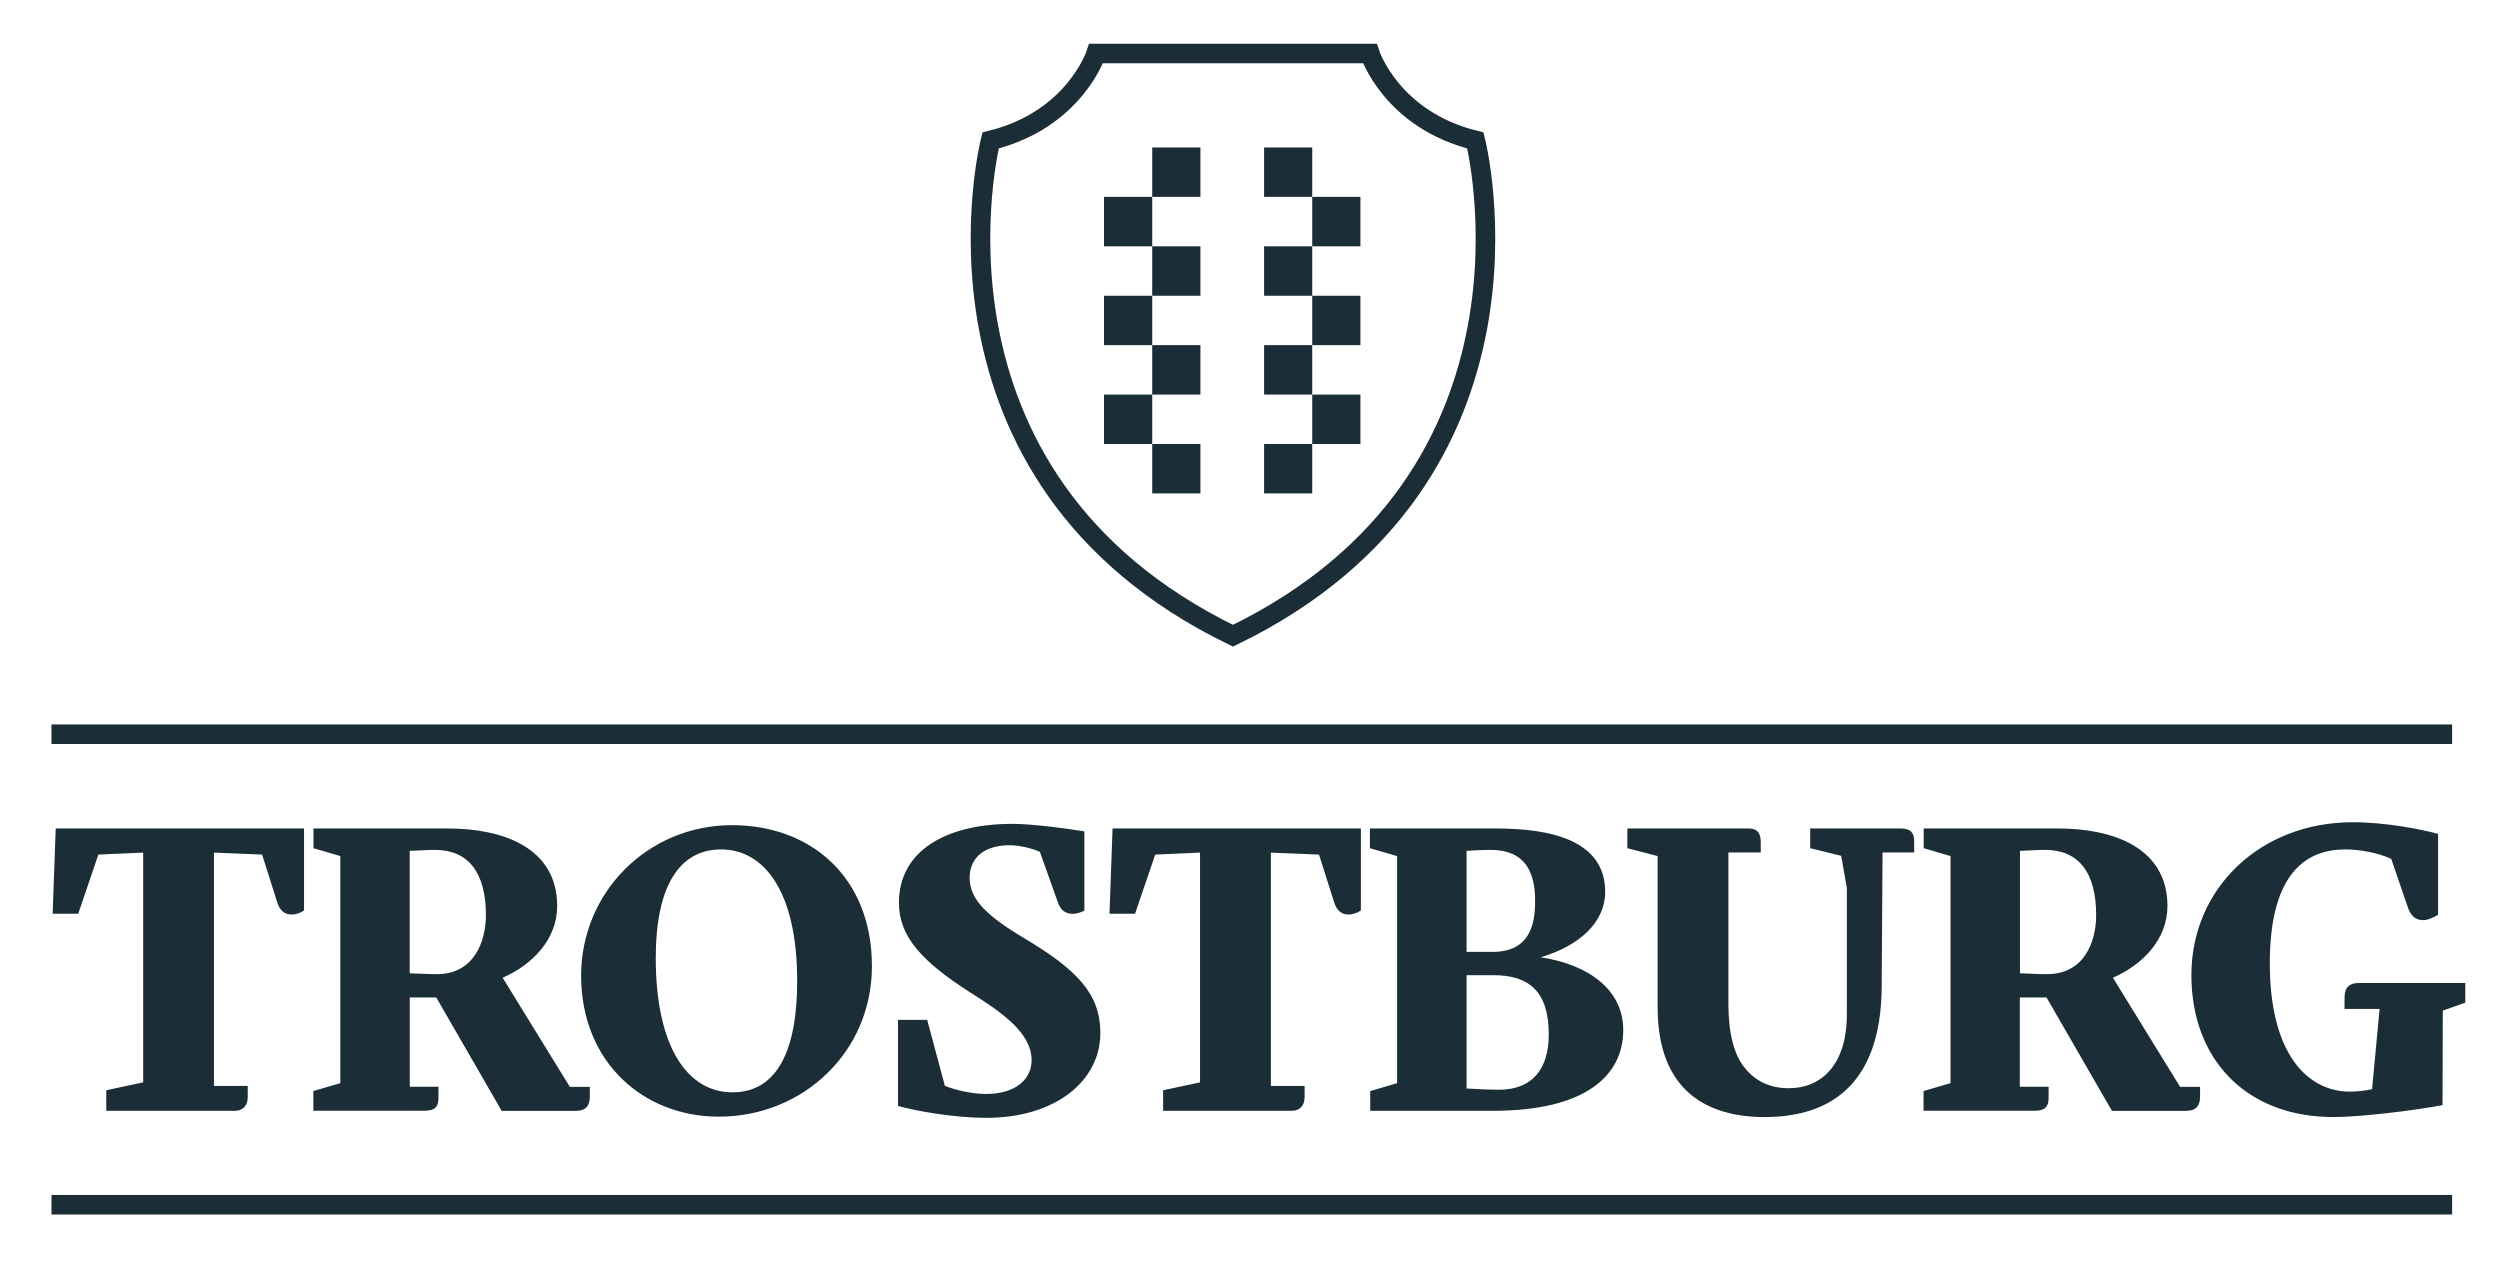
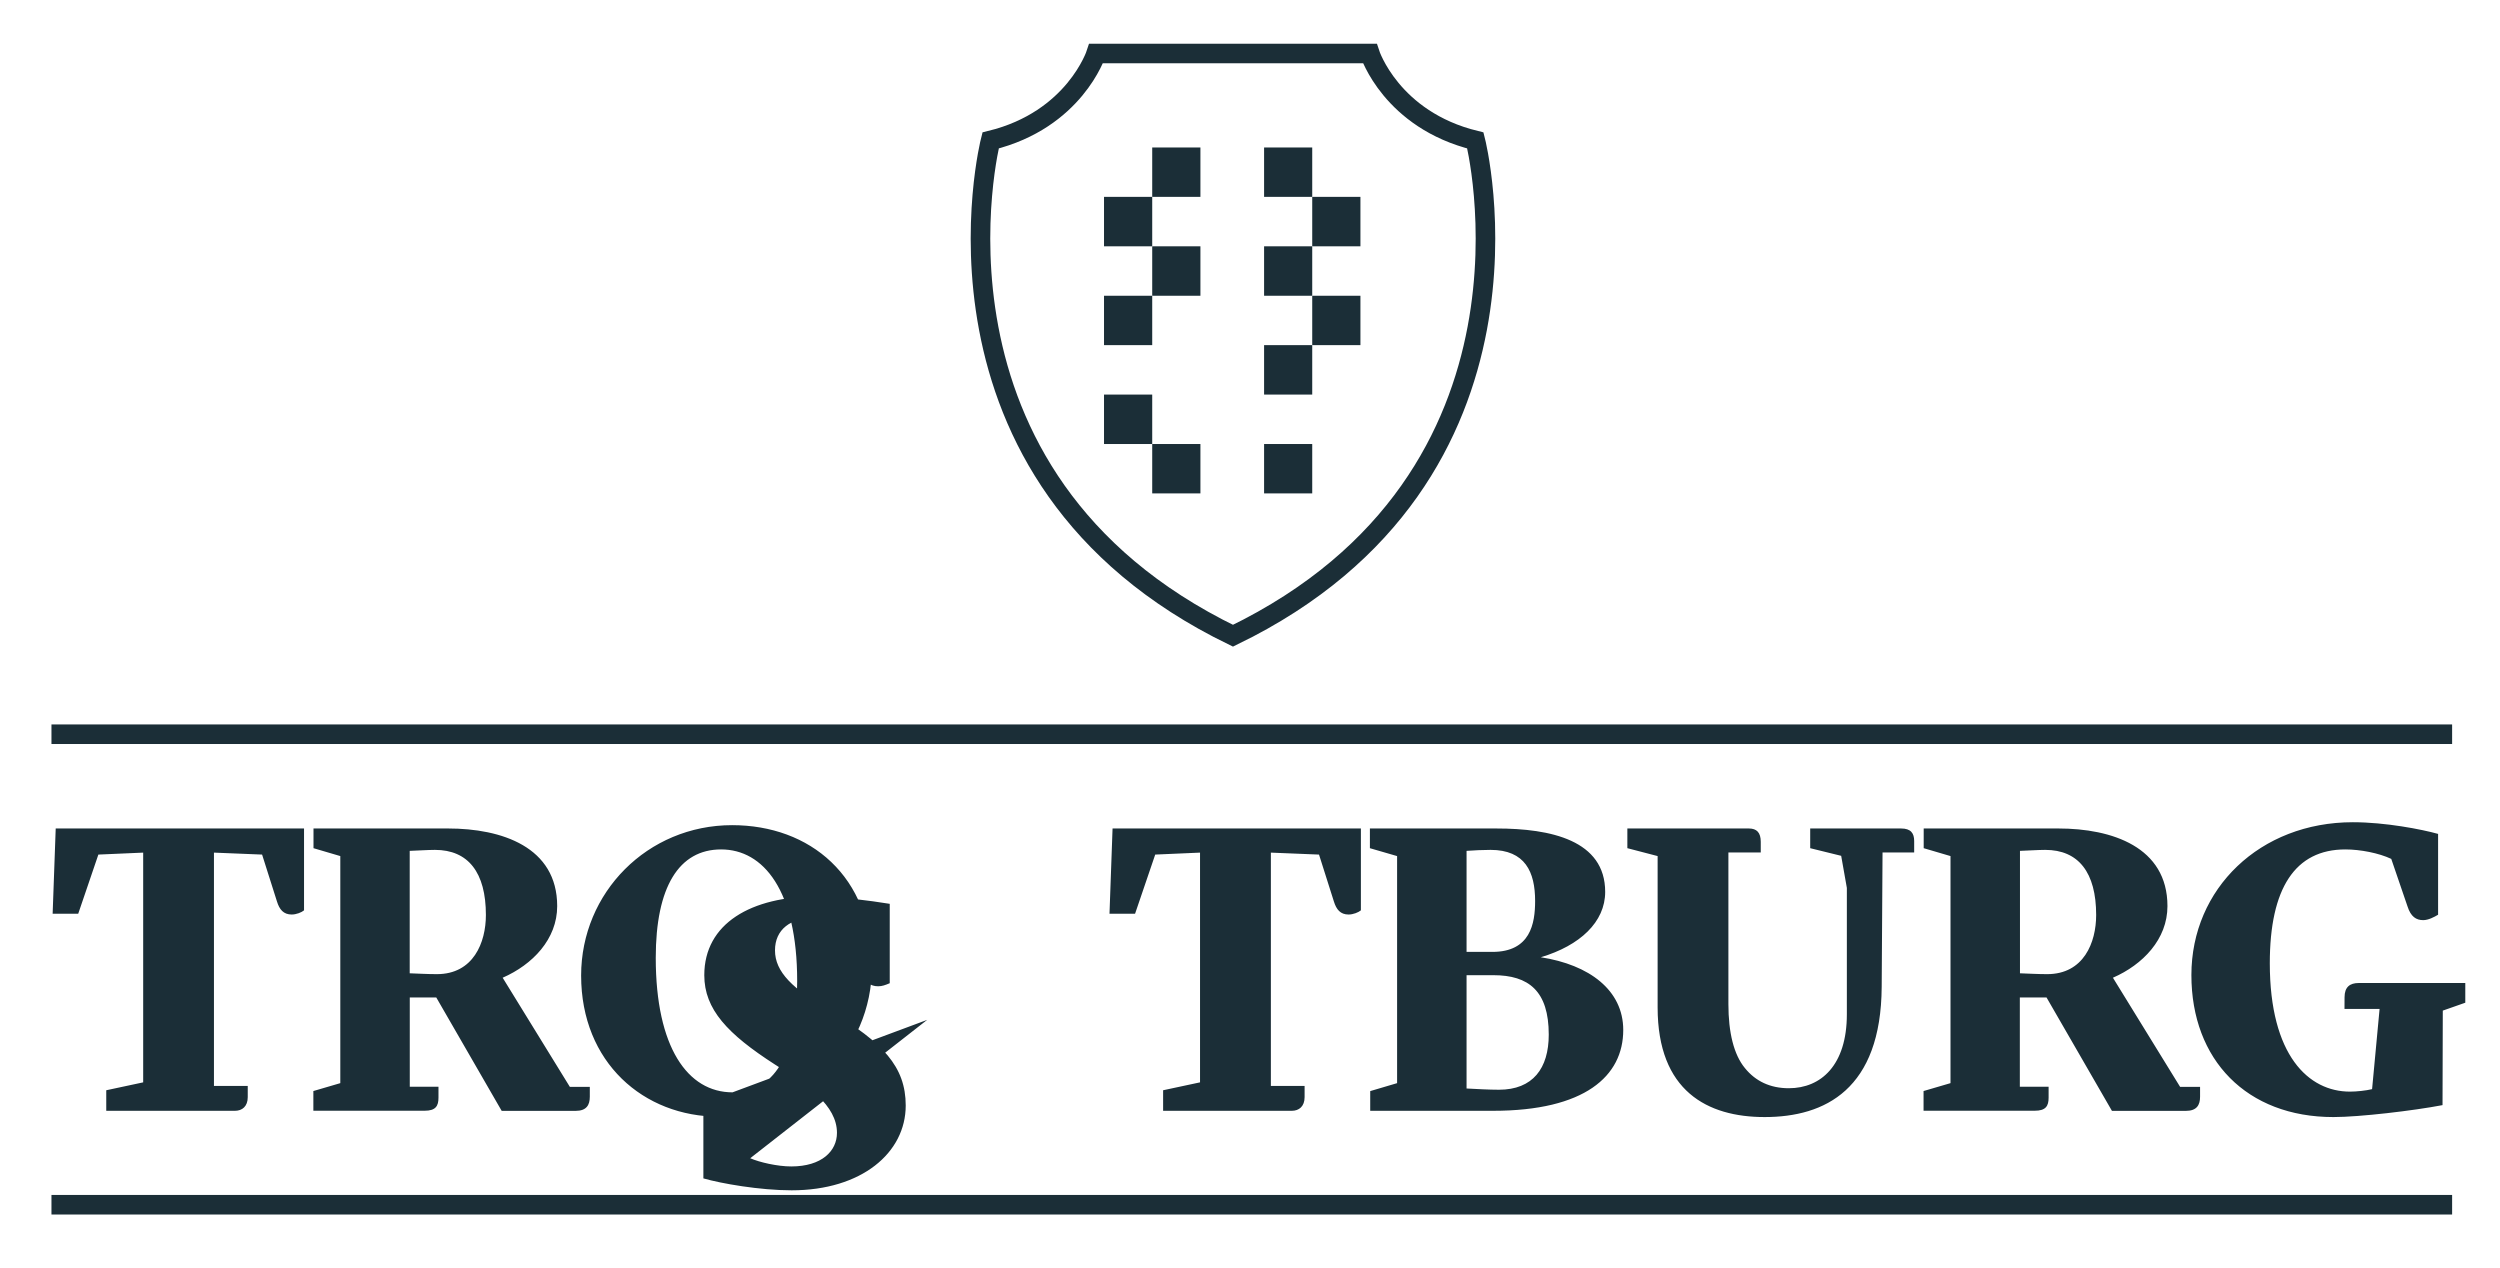
<svg xmlns="http://www.w3.org/2000/svg" id="Ebene_1" x="0px" y="0px" viewBox="0 0 383.26 194.32" style="enable-background:new 0 0 383.26 194.32;" xml:space="preserve">
  <style type="text/css">
	.st0{fill:#1B2E37;}
	.st1{fill:none;stroke:#1B2E37;stroke-width:3;}
	.st2{fill:none;stroke:#1B2E37;stroke-width:3;stroke-miterlimit:10;}
</style>
  <g>
-     <path class="st0" d="M16.29,167.14v3.15h19.73c1.11,0,1.96-0.68,1.96-2.09v-1.72H32.8v-35.77l7.38,0.3l2.28,7.19   c0.38,1.23,1,2,2.26,2c0.7,0,1.51-0.32,1.89-0.64v-12.55H8.54l-0.47,13.07h3.92l3.09-9.07l6.87-0.3v35.22L16.29,167.14   L16.29,167.14z M66.89,152.93l10.02,17.37h11.34c1.66,0,2.17-0.89,2.17-2.17v-1.51h-3.06l-10.3-16.73c4.57-2,8.36-5.9,8.36-10.98   c0-9.07-8.51-11.9-16.73-11.9H48.06v3.02l4.11,1.21v34.81l-4.13,1.21v3.02h17.05c1.7,0,2.13-0.72,2.13-2v-1.68h-4.4v-13.68H66.89   L66.89,152.93z M62.81,130.44c1.23-0.04,2.83-0.15,3.87-0.15c5.11,0,7.81,3.47,7.81,9.98c0,4.23-1.92,9.07-7.51,9.07   c-1.45,0-2.96-0.09-4.17-0.13L62.81,130.44L62.81,130.44z M110.2,171.19c12.94,0,23.47-9.96,23.47-23.05   c0-13.79-9.49-21.64-21.43-21.64c-12.98,0-23.15,10.34-23.15,23.05C89.09,162.89,98.68,171.19,110.2,171.19L110.2,171.19z    M112.3,167.46c-6.87,0-11.77-6.89-11.77-20.62c0-10.87,3.55-16.62,10.02-16.62c6.49,0,11.66,6.28,11.66,20.17   C122.22,160.57,119.37,167.46,112.3,167.46L112.3,167.46L112.3,167.46z M142.14,156.35h-4.47v13.19c2.72,0.79,8.66,1.83,13.53,1.83   c10.72,0,17.49-5.75,17.49-13c0-6-3.55-9.66-11.49-14.43c-5.87-3.47-8.55-6.04-8.55-9.36c0-3.19,2.38-5,6.11-5   c1.34,0,3.28,0.38,4.66,1.02l2.77,7.77c0.4,1.08,1.04,1.72,2.28,1.72c0.6,0,1.11-0.19,1.77-0.47v-12.17   c-3.02-0.49-8.13-1.15-11.02-1.15c-10.26,0-17.41,4.17-17.41,12.09c0,5.24,3.58,9.02,10.81,13.68c5.02,3.15,9.53,6.28,9.53,10.49   c0,2.79-2.34,5.15-7,5.15c-2.15,0-4.89-0.64-6.3-1.26L142.14,156.35L142.14,156.35z M178.31,167.14v3.15h19.73   c1.11,0,1.96-0.68,1.96-2.09v-1.72h-5.17v-35.77l7.38,0.3l2.28,7.19c0.38,1.23,1,2,2.25,2c0.7,0,1.51-0.32,1.89-0.64v-12.55h-38.07   l-0.47,13.07h3.92l3.09-9.07l6.87-0.3v35.22L178.31,167.14L178.31,167.14z M210.06,167.27v3.02h18.83   c14.05,0,19.96-5.3,19.96-12.39c0-6.11-5.21-10-12.64-11.15c6-1.79,9.87-5.4,9.87-10.02c0-7.92-8.36-9.72-16.66-9.72h-19.41v3.02   l4.17,1.21v34.81L210.06,167.27L210.06,167.27z M224.83,145.93v-15.49c1.04-0.08,2.62-0.15,3.68-0.15c5.32,0,6.83,3.4,6.83,7.83   c0,3.47-0.72,7.81-6.55,7.81H224.83L224.83,145.93z M224.83,149.5h4.11c5.43,0,8.49,2.43,8.49,9.11c0,5.17-2.43,8.45-7.64,8.45   c-1.55,0-3.43-0.11-4.96-0.19V149.5L224.83,149.5z M282.26,131.2l0.87,4.92v19.37c0,7.81-3.96,11.34-8.9,11.34   c-2.83,0-5.09-1.06-6.73-3.09c-1.7-2.06-2.53-5.45-2.53-9.81v-23.24h4.96v-1.64c0-1.4-0.6-2.04-1.83-2.04h-18.62v3.02l4.64,1.21   v23.2c0,12.83,7.64,16.81,16.41,16.81c9.24,0,17.85-4.24,17.94-19.98l0.13-20.58h4.85v-1.76c0-1.19-0.51-1.92-2-1.92h-13.94v3.02   L282.26,131.2L282.26,131.2z M313.75,152.93l10.02,17.37h11.34c1.66,0,2.17-0.89,2.17-2.17v-1.51h-3.06l-10.3-16.73   c4.58-2,8.36-5.9,8.36-10.98c0-9.07-8.51-11.9-16.73-11.9h-20.64v3.02l4.11,1.21v34.81l-4.13,1.21v3.02h17.04   c1.7,0,2.13-0.72,2.13-2v-1.68h-4.41v-13.68H313.75L313.75,152.93z M309.67,130.44c1.23-0.04,2.83-0.15,3.87-0.15   c5.11,0,7.81,3.47,7.81,9.98c0,4.23-1.91,9.07-7.51,9.07c-1.45,0-2.96-0.09-4.17-0.13V130.44L309.67,130.44z M359.42,154.67l5.38,0   l-1.15,12.3c-0.94,0.23-2.38,0.38-3.4,0.38c-6.34,0-12.28-5.55-12.28-19.68c0-11.49,3.87-17.45,11.58-17.45   c2.28,0,5.13,0.55,7.04,1.45l2.49,7.28c0.51,1.6,1.34,2.11,2.41,2.11c0.79,0,1.68-0.47,2.28-0.83v-12.39   c-2.51-0.7-8.07-1.79-13.07-1.79c-14.22,0-24.75,10.17-24.75,23.43c0,13.02,8.49,21.77,21.77,21.77c4.02,0,12.28-0.98,16.73-1.83   l0.04-14.49l3.45-1.21v-3.02h-16.34c-1.36,0-2.17,0.62-2.17,2.19L359.42,154.67L359.42,154.67z" />
+     <path class="st0" d="M16.29,167.14v3.15h19.73c1.11,0,1.96-0.68,1.96-2.09v-1.72H32.8v-35.77l7.38,0.3l2.28,7.19   c0.38,1.23,1,2,2.26,2c0.7,0,1.51-0.32,1.89-0.64v-12.55H8.54l-0.47,13.07h3.92l3.09-9.07l6.87-0.3v35.22L16.29,167.14   L16.29,167.14z M66.89,152.93l10.02,17.37h11.34c1.66,0,2.17-0.89,2.17-2.17v-1.51h-3.06l-10.3-16.73c4.57-2,8.36-5.9,8.36-10.98   c0-9.07-8.51-11.9-16.73-11.9H48.06v3.02l4.11,1.21v34.81l-4.13,1.21v3.02h17.05c1.7,0,2.13-0.72,2.13-2v-1.68h-4.4v-13.68H66.89   L66.89,152.93z M62.81,130.44c1.23-0.04,2.83-0.15,3.87-0.15c5.11,0,7.81,3.47,7.81,9.98c0,4.23-1.92,9.07-7.51,9.07   c-1.45,0-2.96-0.09-4.17-0.13L62.81,130.44L62.81,130.44z M110.2,171.19c12.94,0,23.47-9.96,23.47-23.05   c0-13.79-9.49-21.64-21.43-21.64c-12.98,0-23.15,10.34-23.15,23.05C89.09,162.89,98.68,171.19,110.2,171.19L110.2,171.19z    M112.3,167.46c-6.87,0-11.77-6.89-11.77-20.62c0-10.87,3.55-16.62,10.02-16.62c6.49,0,11.66,6.28,11.66,20.17   C122.22,160.57,119.37,167.46,112.3,167.46L112.3,167.46L112.3,167.46z h-4.47v13.19c2.72,0.79,8.66,1.83,13.53,1.83   c10.72,0,17.49-5.75,17.49-13c0-6-3.55-9.66-11.49-14.43c-5.87-3.47-8.55-6.04-8.55-9.36c0-3.19,2.38-5,6.11-5   c1.34,0,3.28,0.38,4.66,1.02l2.77,7.77c0.4,1.08,1.04,1.72,2.28,1.72c0.6,0,1.11-0.19,1.77-0.47v-12.17   c-3.02-0.49-8.13-1.15-11.02-1.15c-10.26,0-17.41,4.17-17.41,12.09c0,5.24,3.58,9.02,10.81,13.68c5.02,3.15,9.53,6.28,9.53,10.49   c0,2.79-2.34,5.15-7,5.15c-2.15,0-4.89-0.64-6.3-1.26L142.14,156.35L142.14,156.35z M178.31,167.14v3.15h19.73   c1.11,0,1.96-0.68,1.96-2.09v-1.72h-5.17v-35.77l7.38,0.3l2.28,7.19c0.38,1.23,1,2,2.25,2c0.7,0,1.51-0.32,1.89-0.64v-12.55h-38.07   l-0.47,13.07h3.92l3.09-9.07l6.87-0.3v35.22L178.31,167.14L178.31,167.14z M210.06,167.27v3.02h18.83   c14.05,0,19.96-5.3,19.96-12.39c0-6.11-5.21-10-12.64-11.15c6-1.79,9.87-5.4,9.87-10.02c0-7.92-8.36-9.72-16.66-9.72h-19.41v3.02   l4.17,1.21v34.81L210.06,167.27L210.06,167.27z M224.83,145.93v-15.49c1.04-0.08,2.62-0.15,3.68-0.15c5.32,0,6.83,3.4,6.83,7.83   c0,3.47-0.72,7.81-6.55,7.81H224.83L224.83,145.93z M224.83,149.5h4.11c5.43,0,8.49,2.43,8.49,9.11c0,5.17-2.43,8.45-7.64,8.45   c-1.55,0-3.43-0.11-4.96-0.19V149.5L224.83,149.5z M282.26,131.2l0.87,4.92v19.37c0,7.81-3.96,11.34-8.9,11.34   c-2.83,0-5.09-1.06-6.73-3.09c-1.7-2.06-2.53-5.45-2.53-9.81v-23.24h4.96v-1.64c0-1.4-0.6-2.04-1.83-2.04h-18.62v3.02l4.64,1.21   v23.2c0,12.83,7.64,16.81,16.41,16.81c9.24,0,17.85-4.24,17.94-19.98l0.13-20.58h4.85v-1.76c0-1.19-0.51-1.92-2-1.92h-13.94v3.02   L282.26,131.2L282.26,131.2z M313.75,152.93l10.02,17.37h11.34c1.66,0,2.17-0.89,2.17-2.17v-1.51h-3.06l-10.3-16.73   c4.58-2,8.36-5.9,8.36-10.98c0-9.07-8.51-11.9-16.73-11.9h-20.64v3.02l4.11,1.21v34.81l-4.13,1.21v3.02h17.04   c1.7,0,2.13-0.72,2.13-2v-1.68h-4.41v-13.68H313.75L313.75,152.93z M309.67,130.44c1.23-0.04,2.83-0.15,3.87-0.15   c5.11,0,7.81,3.47,7.81,9.98c0,4.23-1.91,9.07-7.51,9.07c-1.45,0-2.96-0.09-4.17-0.13V130.44L309.67,130.44z M359.42,154.67l5.38,0   l-1.15,12.3c-0.94,0.23-2.38,0.38-3.4,0.38c-6.34,0-12.28-5.55-12.28-19.68c0-11.49,3.87-17.45,11.58-17.45   c2.28,0,5.13,0.55,7.04,1.45l2.49,7.28c0.51,1.6,1.34,2.11,2.41,2.11c0.79,0,1.68-0.47,2.28-0.83v-12.39   c-2.51-0.7-8.07-1.79-13.07-1.79c-14.22,0-24.75,10.17-24.75,23.43c0,13.02,8.49,21.77,21.77,21.77c4.02,0,12.28-0.98,16.73-1.83   l0.04-14.49l3.45-1.21v-3.02h-16.34c-1.36,0-2.17,0.62-2.17,2.19L359.42,154.67L359.42,154.67z" />
    <path class="st1" d="M7.89,112.56h368.03 M7.89,184.69h368.03" />
    <path class="st2" d="M226.18,21.53C213.29,18.37,210,8.2,210,8.2h-20.98h-20.98c0,0-3.29,10.17-16.18,13.33   c0,0-13.15,51.52,37.16,75.93C239.33,73.06,226.18,21.53,226.18,21.53L226.18,21.53z" />
    <polygon class="st0" points="184.03,75.64 184.03,68.07 176.64,68.07 176.64,75.64 184.03,75.64  " />
    <polygon class="st0" points="193.79,75.64 193.79,68.07 201.17,68.07 201.17,75.64 193.79,75.64  " />
    <polygon class="st0" points="184.03,30.18 184.03,22.61 176.64,22.61 176.64,30.18 184.03,30.18  " />
    <polygon class="st0" points="193.79,30.18 193.79,22.61 201.17,22.61 201.17,30.18 193.79,30.18  " />
    <polygon class="st0" points="176.64,37.76 176.64,30.18 169.25,30.18 169.25,37.76 176.64,37.76  " />
    <polygon class="st0" points="201.17,37.76 201.17,30.18 208.56,30.18 208.56,37.76 201.17,37.76  " />
    <polygon class="st0" points="184.03,45.34 184.03,37.76 176.64,37.76 176.64,45.34 184.03,45.34  " />
    <polygon class="st0" points="193.79,45.34 193.79,37.76 201.17,37.76 201.17,45.34 193.79,45.34  " />
    <polygon class="st0" points="176.64,52.91 176.64,45.34 169.25,45.34 169.25,52.91 176.64,52.91  " />
    <polygon class="st0" points="201.17,52.91 201.17,45.34 208.56,45.34 208.56,52.91 201.17,52.91  " />
-     <polygon class="st0" points="184.03,60.49 184.03,52.91 176.64,52.91 176.64,60.49 184.03,60.49  " />
    <polygon class="st0" points="193.79,60.49 193.79,52.91 201.17,52.91 201.17,60.49 193.79,60.49  " />
    <polygon class="st0" points="176.64,68.07 176.64,60.49 169.25,60.49 169.25,68.07 176.64,68.07  " />
-     <polygon class="st0" points="201.17,68.07 201.17,60.49 208.56,60.49 208.56,68.07 201.17,68.07  " />
  </g>
</svg>